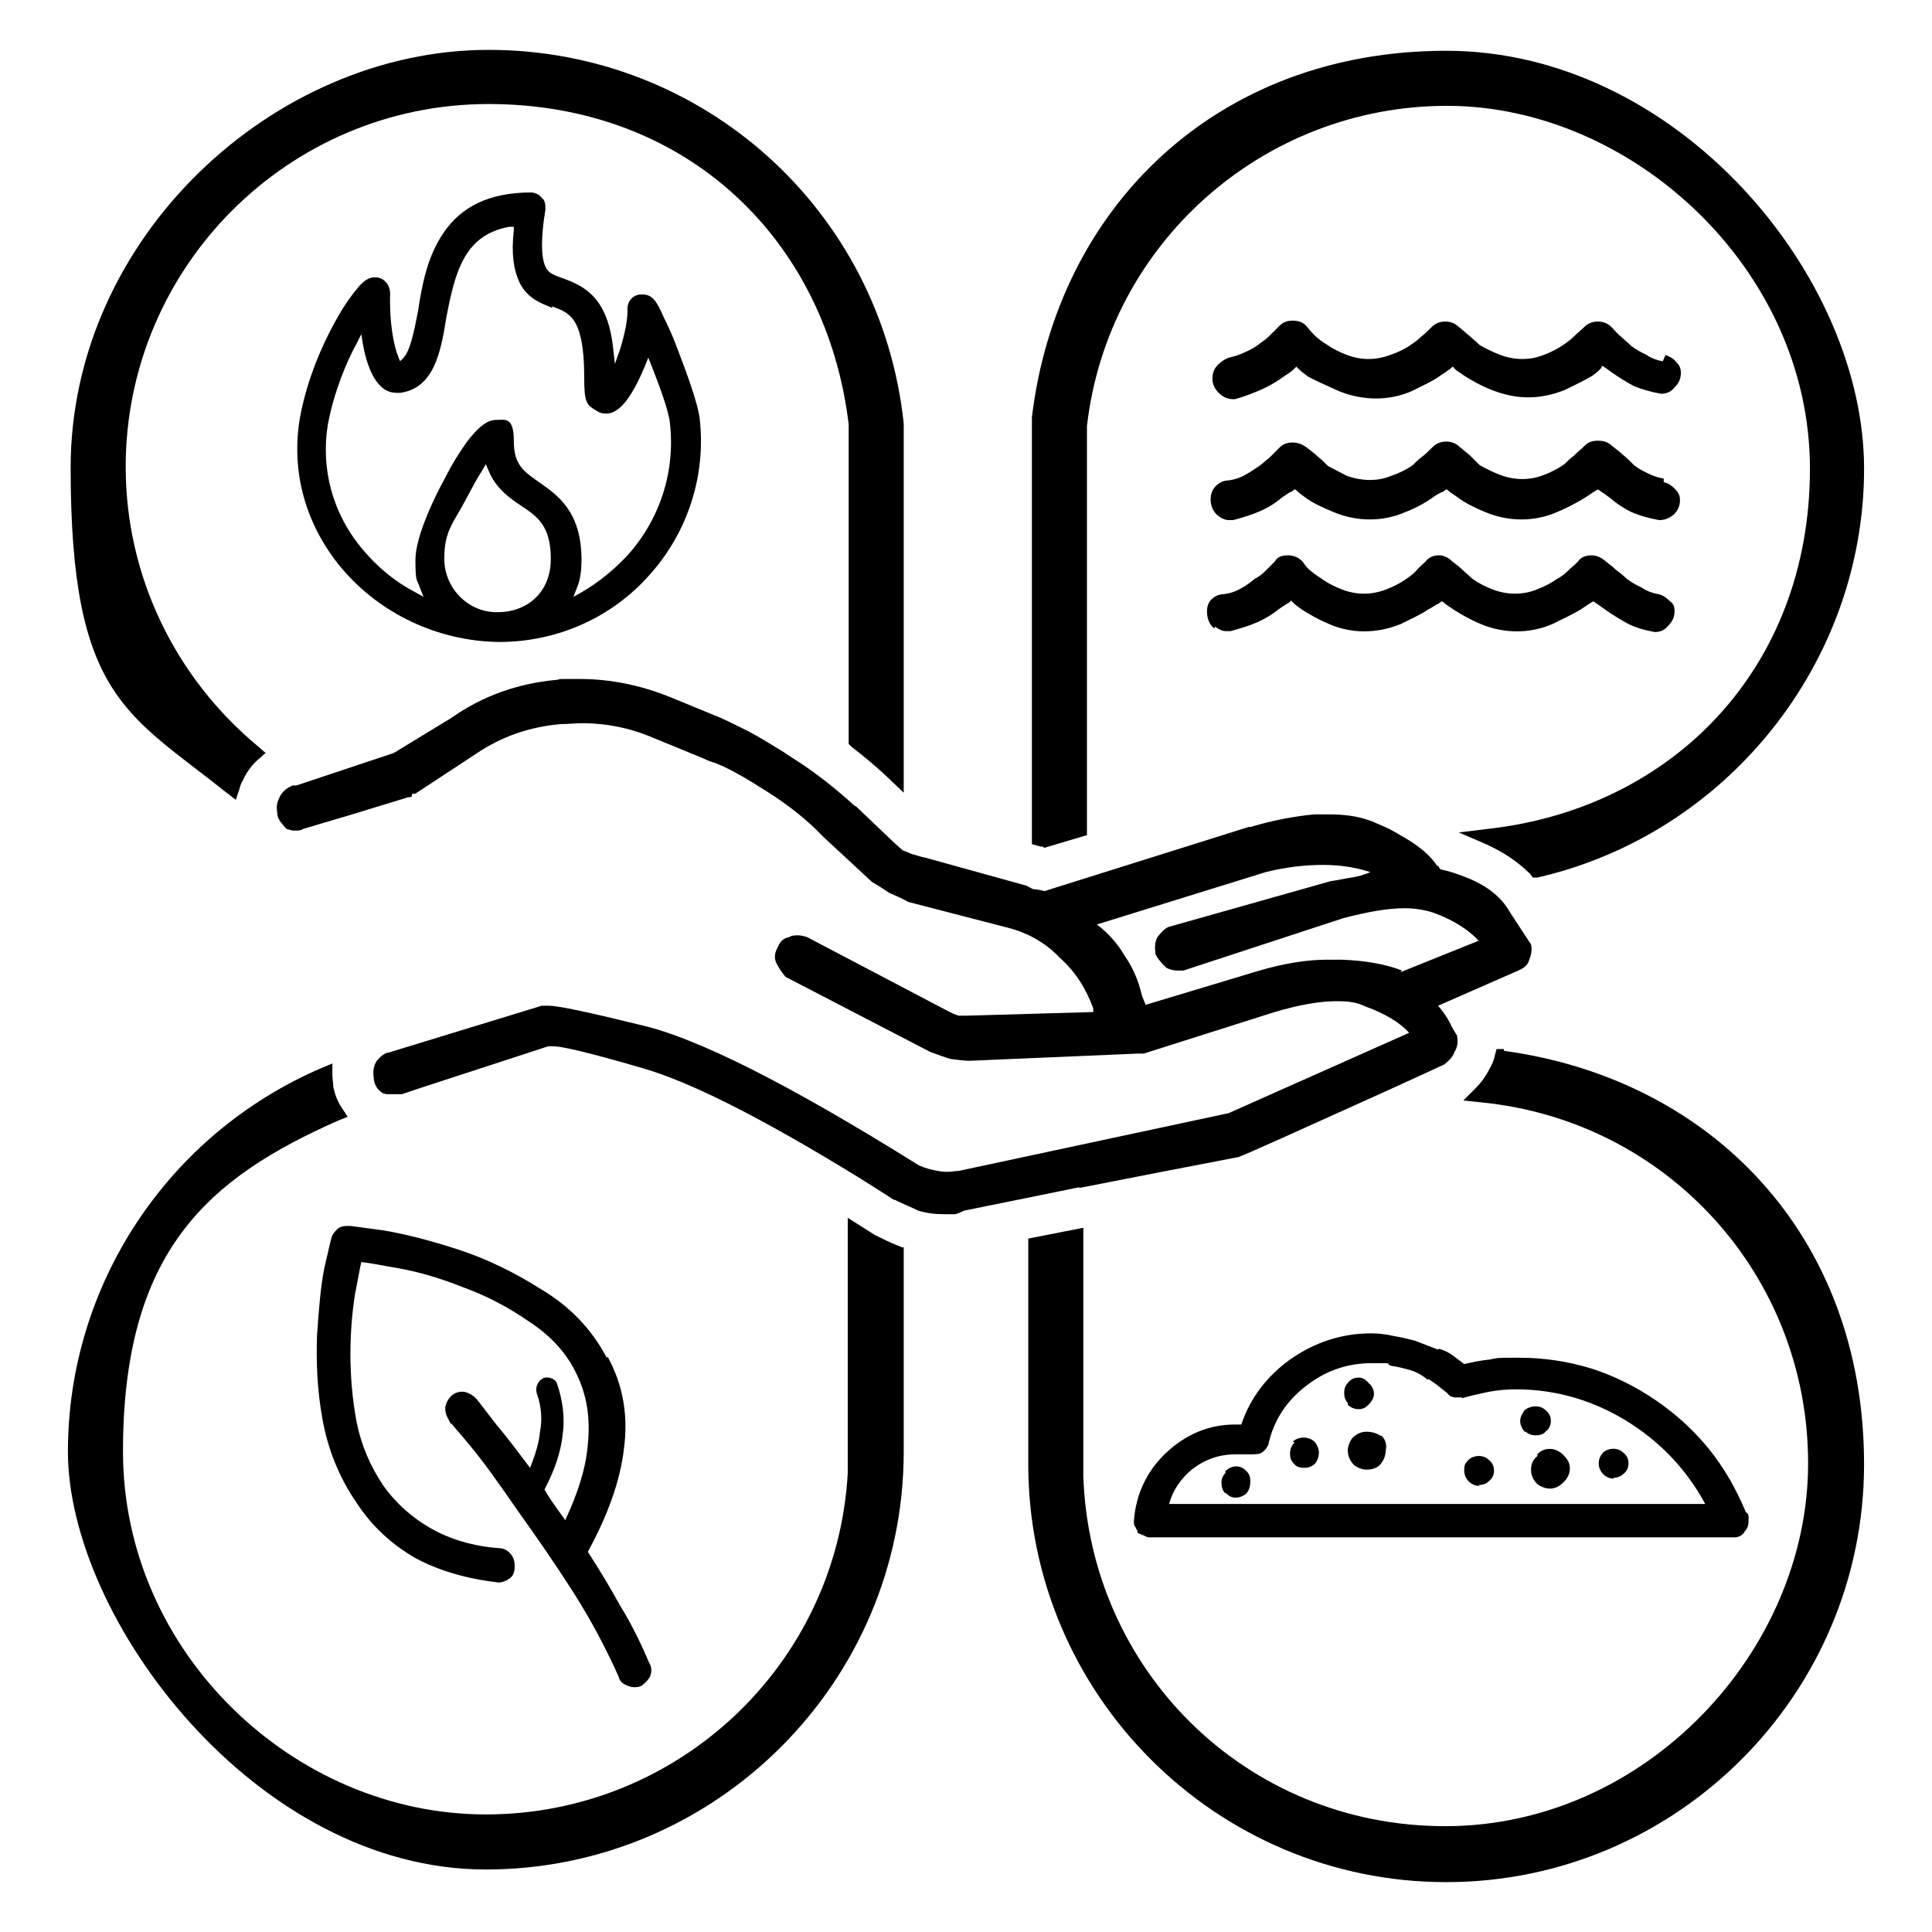
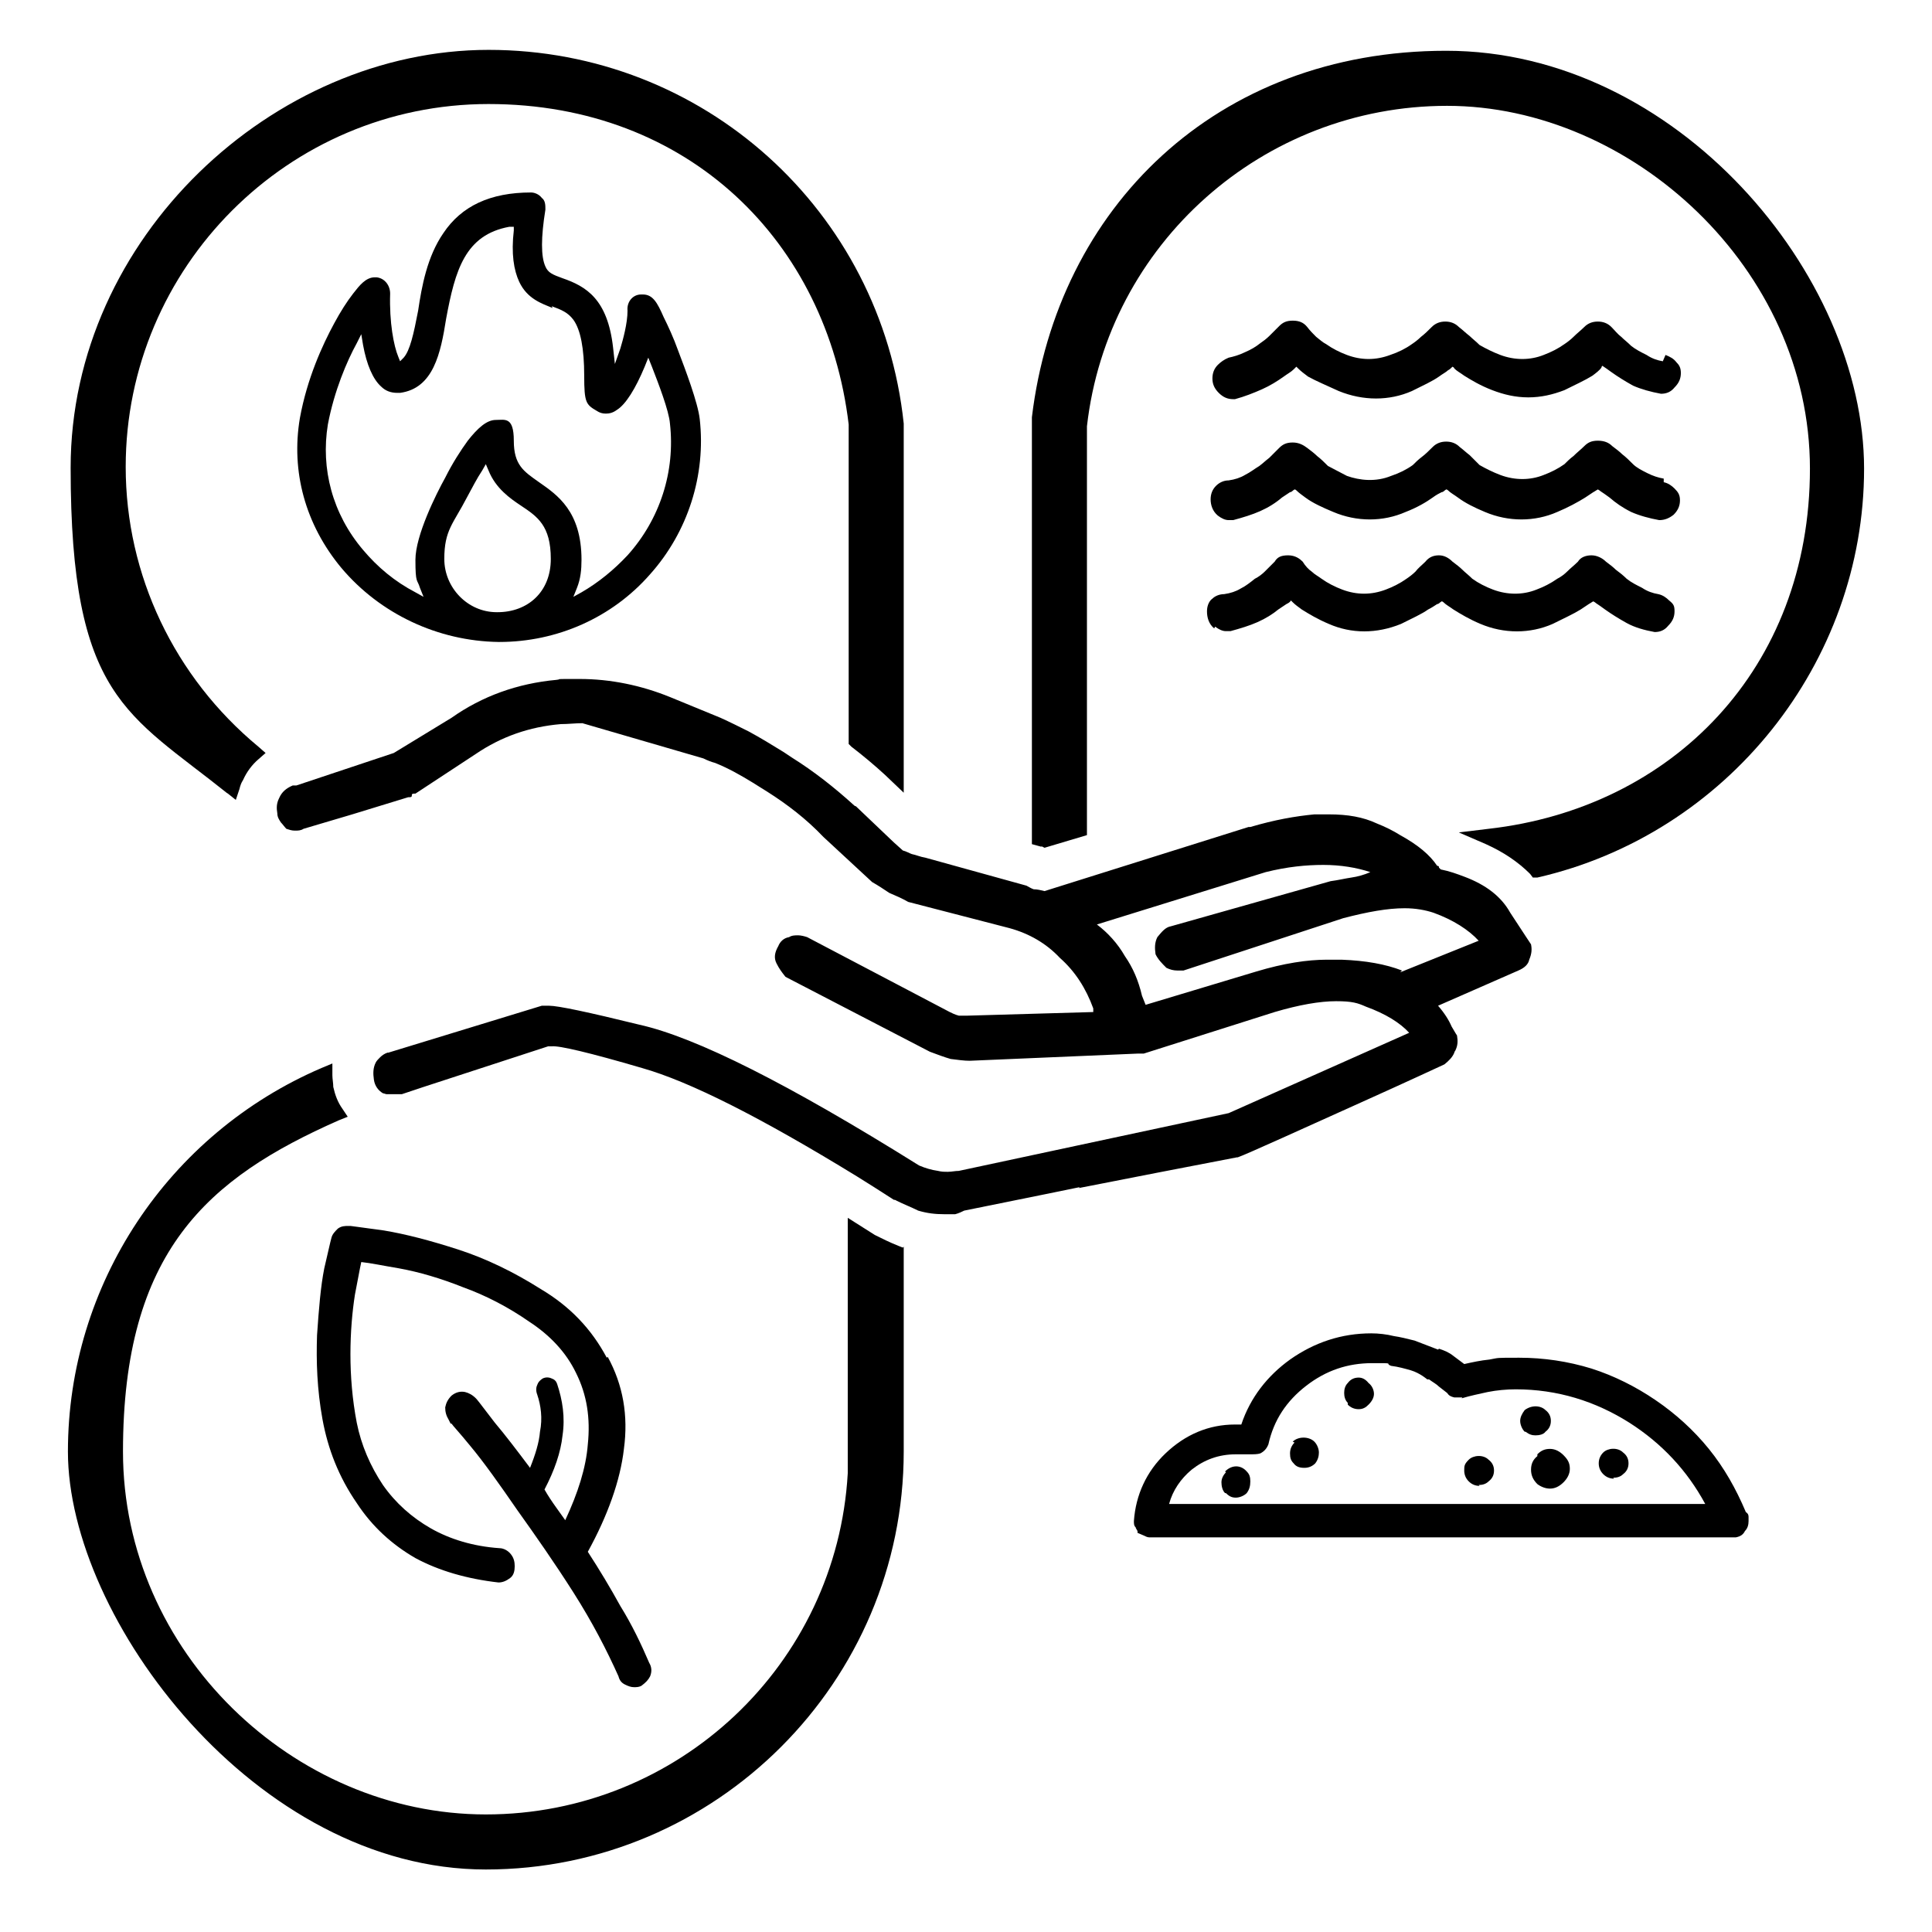
<svg xmlns="http://www.w3.org/2000/svg" width="128" height="128" viewBox="0 0 128 128" fill="none">
  <path d="M15.025 52.519L15.623 52.997L15.862 52.28C15.922 52.04 15.982 51.861 16.102 51.682C16.341 51.143 16.7 50.665 17.118 50.306L17.596 49.888L17.118 49.469C11.557 44.864 8.328 38.107 8.328 30.931C8.328 17.716 19.091 6.892 32.367 6.892C45.642 6.892 54.791 16.041 56.227 28.121V49.29L56.406 49.469C57.183 50.067 57.901 50.665 58.619 51.323L59.874 52.519V28.061C58.379 13.948 46.599 3.304 32.367 3.304C18.135 3.304 4.68 15.742 4.68 30.991C4.68 46.24 8.447 47.257 15.085 52.579L15.025 52.519Z" fill="black" />
  <path d="M68.964 56.047L69.203 56.167L72.013 55.329V34.041C72.013 33.861 72.013 33.802 72.013 33.742V28.24C73.389 16.161 83.674 7.012 95.873 7.012C108.072 7.012 119.913 17.776 119.913 31.051C119.913 44.326 110.763 53.535 98.624 54.911L96.651 55.15L98.445 55.927C99.641 56.466 100.597 57.123 101.375 57.901L101.554 58.14H101.853C114.411 55.27 123.5 43.908 123.5 31.051C123.5 18.194 111.062 3.364 95.814 3.364C80.565 3.364 70.04 13.769 68.366 27.642V55.927L69.024 56.107L68.964 56.047Z" fill="black" />
  <path d="M59.814 82.657L59.515 82.538C58.917 82.299 58.439 82.059 57.96 81.82L56.166 80.684V97.607C55.449 110.284 44.924 120.211 32.187 120.211C19.45 120.211 8.148 109.447 8.148 96.172C8.148 82.897 13.769 78.053 22.44 74.226L23.038 73.987L22.679 73.448C22.38 73.03 22.201 72.551 22.081 72.013C22.081 71.774 22.021 71.475 22.021 71.236V70.458L21.303 70.757C11.138 75.123 4.5 85.109 4.5 96.172C4.5 107.235 16.938 123.859 32.187 123.859C47.436 123.859 59.874 111.421 59.874 96.172C59.874 80.923 59.874 95.335 59.874 94.796V82.597L59.814 82.657Z" fill="black" />
-   <path d="M71.475 78.711L76.678 77.694L81.94 76.678C81.94 76.678 81.94 76.678 82 76.678C82.538 76.498 86.604 74.644 90.192 73.03C93.122 71.714 95.694 70.518 95.694 70.518C95.993 70.279 96.232 70.04 96.352 69.741C96.352 69.741 96.352 69.681 96.411 69.621C96.591 69.263 96.591 68.964 96.531 68.605C96.531 68.605 96.411 68.425 96.172 68.007C95.993 67.588 95.694 67.11 95.275 66.632L100.597 64.299C101.016 64.12 101.255 63.881 101.315 63.582C101.494 63.163 101.494 62.864 101.434 62.565C101.434 62.565 100.956 61.847 100.059 60.472C99.461 59.396 98.445 58.618 97.009 58.08C96.531 57.901 96.052 57.721 95.454 57.602C95.454 57.602 95.454 57.602 95.335 57.482C95.335 57.422 95.335 57.363 95.215 57.363C94.737 56.645 93.96 55.987 92.764 55.329C92.285 55.03 91.807 54.791 91.209 54.552C90.312 54.133 89.295 53.954 88.04 53.954C86.784 53.954 87.442 53.954 87.083 53.954C85.827 54.074 84.451 54.313 82.837 54.791H82.717L69.203 59.037C68.964 58.977 68.724 58.917 68.485 58.917C68.306 58.858 68.126 58.738 68.007 58.678L61.309 56.824C60.95 56.765 60.711 56.645 60.412 56.585C60.233 56.525 60.053 56.406 59.814 56.346L59.216 55.808L56.705 53.416C56.705 53.416 56.645 53.416 56.585 53.356C55.27 52.16 53.894 51.084 52.459 50.187C52.28 50.067 52.1 49.947 51.921 49.828C51.144 49.349 50.366 48.871 49.589 48.453C48.991 48.154 48.393 47.855 47.735 47.556L44.386 46.18C42.473 45.403 40.44 44.984 38.406 44.984C36.373 44.984 37.39 44.984 36.852 45.044C34.28 45.283 31.948 46.12 29.915 47.556L26.088 49.888L19.629 52.041H19.39C18.972 52.22 18.673 52.459 18.493 52.878C18.314 53.236 18.314 53.535 18.374 53.894C18.374 54.133 18.493 54.313 18.613 54.492C18.732 54.612 18.852 54.791 18.972 54.911C19.151 54.971 19.33 55.03 19.51 55.03C19.51 55.03 19.51 55.03 19.57 55.03C19.749 55.03 19.928 55.03 20.108 54.911L23.337 53.954L27.044 52.818C27.224 52.818 27.284 52.818 27.284 52.698C27.284 52.579 27.343 52.579 27.523 52.579L31.529 49.947C33.204 48.811 35.057 48.154 37.151 47.974C37.629 47.974 38.107 47.914 38.586 47.914C40.141 47.914 41.695 48.213 43.25 48.871L46.599 50.246C46.838 50.366 47.137 50.486 47.376 50.545C48.273 50.904 49.11 51.383 49.888 51.861C50.187 52.041 50.545 52.28 50.844 52.459C52.16 53.296 53.416 54.253 54.552 55.449L57.781 58.439C58.2 58.678 58.559 58.917 58.917 59.157C59.336 59.336 59.755 59.515 60.173 59.755L66.871 61.489C68.186 61.847 69.322 62.505 70.219 63.462C71.236 64.359 71.954 65.495 72.432 66.811V67.05L64.12 67.289H63.522C63.283 67.229 63.044 67.11 62.924 67.05L53.476 62.087C53.296 62.027 53.057 61.967 52.878 61.967C52.698 61.967 52.459 61.967 52.28 62.087C51.921 62.147 51.682 62.386 51.562 62.685C51.323 63.103 51.263 63.462 51.443 63.821C51.622 64.18 51.801 64.419 52.041 64.718L61.608 69.681C62.087 69.861 62.565 70.04 62.984 70.16C63.462 70.219 63.881 70.279 64.24 70.279L75.422 69.801H75.781L84.451 67.05C86.066 66.572 87.442 66.332 88.518 66.332C89.594 66.332 89.953 66.452 90.491 66.691C91.807 67.17 92.764 67.768 93.362 68.425L81.402 73.748L63.522 77.575C63.283 77.575 63.044 77.635 62.804 77.635C62.565 77.635 62.386 77.635 62.147 77.575C61.728 77.515 61.309 77.395 60.891 77.216C52.28 71.834 46.12 68.724 42.353 67.887C38.944 67.05 36.971 66.632 36.373 66.632C35.775 66.632 36.254 66.632 36.254 66.632H35.895L25.729 69.741C25.729 69.741 25.729 69.741 25.669 69.741C25.49 69.801 25.31 69.92 25.191 70.04C25.071 70.16 24.951 70.279 24.892 70.399C24.712 70.758 24.712 71.116 24.772 71.535C24.832 71.954 25.071 72.253 25.37 72.432C25.43 72.432 25.549 72.492 25.609 72.492C25.669 72.492 25.789 72.492 25.849 72.492C25.968 72.492 26.088 72.492 26.207 72.492C26.327 72.492 26.506 72.492 26.626 72.492L28.061 72.013L36.313 69.322H36.553C37.031 69.263 39.064 69.741 42.532 70.758C45.702 71.655 50.426 74.046 56.765 77.933C57.542 78.412 58.379 78.95 59.216 79.488C59.216 79.488 59.336 79.488 59.396 79.548C59.874 79.787 60.352 79.967 60.831 80.206C61.429 80.385 61.967 80.445 62.565 80.445H63.283C63.522 80.385 63.761 80.266 63.881 80.206L68.904 79.189L71.535 78.651L71.475 78.711ZM92.883 64.299C91.807 63.881 90.491 63.642 88.877 63.582C88.578 63.582 88.279 63.582 87.92 63.582C86.604 63.582 85.049 63.821 83.255 64.359L75.9 66.572L75.661 65.974C75.422 64.957 75.063 64.12 74.525 63.343C74.046 62.505 73.389 61.788 72.671 61.249L83.853 57.781C85.289 57.422 86.544 57.303 87.681 57.303C88.817 57.303 89.893 57.482 90.79 57.781C90.372 57.961 89.953 58.08 89.534 58.14C89.116 58.2 88.637 58.319 88.159 58.379L77.575 61.369C77.216 61.429 76.977 61.728 76.678 62.087C76.498 62.446 76.498 62.804 76.558 63.223C76.737 63.582 76.977 63.821 77.276 64.12C77.515 64.24 77.754 64.299 77.993 64.299C78.232 64.299 78.232 64.299 78.412 64.299L88.996 60.831C90.611 60.412 91.926 60.173 93.063 60.173C93.78 60.173 94.438 60.293 94.976 60.472C96.292 60.95 97.308 61.608 97.966 62.326L92.764 64.419L92.883 64.299Z" fill="black" />
-   <path d="M99.639 69.502H99.161C99.161 69.442 99.041 69.92 99.041 69.92C98.981 70.219 98.862 70.518 98.683 70.817C98.443 71.296 98.144 71.714 97.726 72.133L96.948 72.91L98.085 73.03C110.463 74.226 119.792 84.511 119.792 96.95C119.792 109.388 109.028 120.989 95.752 120.989C82.477 120.989 72.192 110.584 71.773 97.787V81.342L68.125 82.059V96.531C68.125 96.71 68.125 96.83 68.125 97.009C68.125 112.258 80.563 124.696 95.812 124.696C111.061 124.696 123.499 112.258 123.499 97.009C123.499 81.76 113.273 71.475 99.639 69.621V69.502Z" fill="black" />
+   <path d="M71.475 78.711L76.678 77.694L81.94 76.678C81.94 76.678 81.94 76.678 82 76.678C82.538 76.498 86.604 74.644 90.192 73.03C93.122 71.714 95.694 70.518 95.694 70.518C95.993 70.279 96.232 70.04 96.352 69.741C96.352 69.741 96.352 69.681 96.411 69.621C96.591 69.263 96.591 68.964 96.531 68.605C96.531 68.605 96.411 68.425 96.172 68.007C95.993 67.588 95.694 67.11 95.275 66.632L100.597 64.299C101.016 64.12 101.255 63.881 101.315 63.582C101.494 63.163 101.494 62.864 101.434 62.565C101.434 62.565 100.956 61.847 100.059 60.472C99.461 59.396 98.445 58.618 97.009 58.08C96.531 57.901 96.052 57.721 95.454 57.602C95.454 57.602 95.454 57.602 95.335 57.482C95.335 57.422 95.335 57.363 95.215 57.363C94.737 56.645 93.96 55.987 92.764 55.329C92.285 55.03 91.807 54.791 91.209 54.552C90.312 54.133 89.295 53.954 88.04 53.954C86.784 53.954 87.442 53.954 87.083 53.954C85.827 54.074 84.451 54.313 82.837 54.791H82.717L69.203 59.037C68.964 58.977 68.724 58.917 68.485 58.917C68.306 58.858 68.126 58.738 68.007 58.678L61.309 56.824C60.95 56.765 60.711 56.645 60.412 56.585C60.233 56.525 60.053 56.406 59.814 56.346L59.216 55.808L56.705 53.416C56.705 53.416 56.645 53.416 56.585 53.356C55.27 52.16 53.894 51.084 52.459 50.187C52.28 50.067 52.1 49.947 51.921 49.828C51.144 49.349 50.366 48.871 49.589 48.453C48.991 48.154 48.393 47.855 47.735 47.556L44.386 46.18C42.473 45.403 40.44 44.984 38.406 44.984C36.373 44.984 37.39 44.984 36.852 45.044C34.28 45.283 31.948 46.12 29.915 47.556L26.088 49.888L19.629 52.041H19.39C18.972 52.22 18.673 52.459 18.493 52.878C18.314 53.236 18.314 53.535 18.374 53.894C18.374 54.133 18.493 54.313 18.613 54.492C18.732 54.612 18.852 54.791 18.972 54.911C19.151 54.971 19.33 55.03 19.51 55.03C19.51 55.03 19.51 55.03 19.57 55.03C19.749 55.03 19.928 55.03 20.108 54.911L23.337 53.954L27.044 52.818C27.224 52.818 27.284 52.818 27.284 52.698C27.284 52.579 27.343 52.579 27.523 52.579L31.529 49.947C33.204 48.811 35.057 48.154 37.151 47.974C37.629 47.974 38.107 47.914 38.586 47.914L46.599 50.246C46.838 50.366 47.137 50.486 47.376 50.545C48.273 50.904 49.11 51.383 49.888 51.861C50.187 52.041 50.545 52.28 50.844 52.459C52.16 53.296 53.416 54.253 54.552 55.449L57.781 58.439C58.2 58.678 58.559 58.917 58.917 59.157C59.336 59.336 59.755 59.515 60.173 59.755L66.871 61.489C68.186 61.847 69.322 62.505 70.219 63.462C71.236 64.359 71.954 65.495 72.432 66.811V67.05L64.12 67.289H63.522C63.283 67.229 63.044 67.11 62.924 67.05L53.476 62.087C53.296 62.027 53.057 61.967 52.878 61.967C52.698 61.967 52.459 61.967 52.28 62.087C51.921 62.147 51.682 62.386 51.562 62.685C51.323 63.103 51.263 63.462 51.443 63.821C51.622 64.18 51.801 64.419 52.041 64.718L61.608 69.681C62.087 69.861 62.565 70.04 62.984 70.16C63.462 70.219 63.881 70.279 64.24 70.279L75.422 69.801H75.781L84.451 67.05C86.066 66.572 87.442 66.332 88.518 66.332C89.594 66.332 89.953 66.452 90.491 66.691C91.807 67.17 92.764 67.768 93.362 68.425L81.402 73.748L63.522 77.575C63.283 77.575 63.044 77.635 62.804 77.635C62.565 77.635 62.386 77.635 62.147 77.575C61.728 77.515 61.309 77.395 60.891 77.216C52.28 71.834 46.12 68.724 42.353 67.887C38.944 67.05 36.971 66.632 36.373 66.632C35.775 66.632 36.254 66.632 36.254 66.632H35.895L25.729 69.741C25.729 69.741 25.729 69.741 25.669 69.741C25.49 69.801 25.31 69.92 25.191 70.04C25.071 70.16 24.951 70.279 24.892 70.399C24.712 70.758 24.712 71.116 24.772 71.535C24.832 71.954 25.071 72.253 25.37 72.432C25.43 72.432 25.549 72.492 25.609 72.492C25.669 72.492 25.789 72.492 25.849 72.492C25.968 72.492 26.088 72.492 26.207 72.492C26.327 72.492 26.506 72.492 26.626 72.492L28.061 72.013L36.313 69.322H36.553C37.031 69.263 39.064 69.741 42.532 70.758C45.702 71.655 50.426 74.046 56.765 77.933C57.542 78.412 58.379 78.95 59.216 79.488C59.216 79.488 59.336 79.488 59.396 79.548C59.874 79.787 60.352 79.967 60.831 80.206C61.429 80.385 61.967 80.445 62.565 80.445H63.283C63.522 80.385 63.761 80.266 63.881 80.206L68.904 79.189L71.535 78.651L71.475 78.711ZM92.883 64.299C91.807 63.881 90.491 63.642 88.877 63.582C88.578 63.582 88.279 63.582 87.92 63.582C86.604 63.582 85.049 63.821 83.255 64.359L75.9 66.572L75.661 65.974C75.422 64.957 75.063 64.12 74.525 63.343C74.046 62.505 73.389 61.788 72.671 61.249L83.853 57.781C85.289 57.422 86.544 57.303 87.681 57.303C88.817 57.303 89.893 57.482 90.79 57.781C90.372 57.961 89.953 58.08 89.534 58.14C89.116 58.2 88.637 58.319 88.159 58.379L77.575 61.369C77.216 61.429 76.977 61.728 76.678 62.087C76.498 62.446 76.498 62.804 76.558 63.223C76.737 63.582 76.977 63.821 77.276 64.12C77.515 64.24 77.754 64.299 77.993 64.299C78.232 64.299 78.232 64.299 78.412 64.299L88.996 60.831C90.611 60.412 91.926 60.173 93.063 60.173C93.78 60.173 94.438 60.293 94.976 60.472C96.292 60.95 97.308 61.608 97.966 62.326L92.764 64.419L92.883 64.299Z" fill="black" />
  <path d="M40.2 89.953C39.184 88.039 37.748 86.544 35.835 85.408C34.041 84.272 32.187 83.375 30.333 82.777C28.48 82.179 26.865 81.76 25.43 81.521C23.636 81.282 23.277 81.222 23.217 81.222H23.098C22.858 81.222 22.619 81.222 22.38 81.402C22.201 81.581 22.021 81.76 21.961 82C21.961 82 21.902 82.179 21.483 84.033C21.244 85.229 21.124 86.724 21.005 88.458C20.945 90.192 21.005 92.046 21.363 94.019C21.722 95.993 22.44 97.846 23.636 99.581C24.652 101.135 25.968 102.331 27.523 103.228C29.078 104.065 30.931 104.604 33.024 104.843C33.323 104.843 33.562 104.723 33.802 104.544C34.041 104.364 34.101 104.065 34.101 103.766C34.101 103.467 34.041 103.228 33.861 102.989C33.682 102.75 33.383 102.57 33.084 102.57C31.35 102.451 29.795 101.972 28.539 101.255C27.284 100.537 26.207 99.581 25.37 98.385C24.533 97.129 23.935 95.753 23.636 94.258C23.337 92.704 23.217 91.149 23.217 89.714C23.217 88.278 23.337 86.903 23.516 85.767C23.696 84.87 23.815 84.152 23.935 83.614C24.533 83.674 25.37 83.853 26.446 84.033C27.762 84.272 29.197 84.691 30.692 85.288C32.187 85.827 33.682 86.604 35.057 87.561C36.433 88.458 37.509 89.594 38.167 90.969C38.885 92.405 39.124 93.959 38.944 95.694C38.825 97.248 38.286 98.923 37.449 100.717L36.851 99.879C36.552 99.461 36.313 99.102 36.074 98.683C36.732 97.428 37.15 96.232 37.27 95.096C37.449 93.9 37.27 92.763 36.911 91.687C36.851 91.508 36.732 91.388 36.552 91.328C36.433 91.268 36.194 91.209 35.954 91.328C35.775 91.448 35.655 91.567 35.596 91.747C35.536 91.866 35.476 92.106 35.596 92.405C35.835 93.122 35.954 93.959 35.775 94.856C35.715 95.574 35.476 96.351 35.117 97.248C34.22 96.052 33.443 95.036 32.785 94.258C31.649 92.763 31.589 92.704 31.529 92.644C31.29 92.405 31.051 92.285 30.812 92.225C30.513 92.165 30.214 92.225 29.915 92.464C29.675 92.704 29.556 92.943 29.496 93.242C29.496 93.541 29.556 93.78 29.735 94.079L29.855 94.318H29.915C30.034 94.498 30.393 94.856 31.171 95.813C32.068 96.889 33.084 98.325 34.28 100.059C35.476 101.733 36.732 103.527 37.988 105.501C39.243 107.474 40.2 109.328 40.977 111.062C41.037 111.301 41.157 111.48 41.396 111.6C41.635 111.72 41.815 111.779 41.994 111.779H42.114C42.293 111.779 42.472 111.72 42.532 111.66C42.772 111.48 42.951 111.301 43.071 111.062C43.19 110.763 43.19 110.464 43.011 110.165C42.472 108.909 41.874 107.653 41.097 106.398C40.439 105.202 39.722 104.006 38.944 102.81C40.26 100.418 41.097 98.085 41.336 95.993C41.635 93.78 41.276 91.747 40.26 89.893L40.2 89.953Z" fill="black" />
  <path d="M85.766 95.574C85.587 95.753 85.467 95.993 85.467 96.292C85.467 96.591 85.527 96.77 85.706 96.949C85.885 97.189 86.125 97.248 86.424 97.248C86.723 97.248 86.962 97.129 87.141 96.949C87.321 96.71 87.38 96.471 87.38 96.232C87.38 95.993 87.261 95.694 87.082 95.514C86.723 95.156 86.005 95.156 85.646 95.514L85.766 95.574Z" fill="black" />
  <path d="M97.965 98.385C98.205 98.385 98.444 98.325 98.623 98.145C98.862 97.966 98.982 97.727 98.982 97.428C98.982 97.129 98.862 96.89 98.623 96.71C98.264 96.351 97.607 96.411 97.308 96.71C97.009 97.009 97.009 97.129 97.009 97.428C97.009 97.727 97.128 97.966 97.308 98.145C97.487 98.325 97.726 98.444 98.025 98.444L97.965 98.385Z" fill="black" />
  <path d="M101.854 96.471C101.555 96.71 101.435 97.009 101.435 97.368C101.435 97.727 101.555 98.026 101.854 98.325C102.093 98.504 102.392 98.624 102.691 98.624C102.99 98.624 103.289 98.504 103.588 98.205C103.827 97.966 104.006 97.667 104.006 97.308C104.006 96.949 103.887 96.71 103.588 96.411C103.349 96.172 103.05 95.993 102.691 95.993C102.332 95.993 102.093 96.112 101.854 96.351V96.471Z" fill="black" />
  <path d="M101.074 94.856C101.314 95.036 101.493 95.096 101.732 95.096C101.971 95.096 102.27 95.036 102.39 94.856C102.629 94.677 102.749 94.438 102.749 94.139C102.749 93.84 102.629 93.601 102.39 93.421C102.091 93.122 101.493 93.062 101.015 93.421C100.835 93.66 100.716 93.9 100.716 94.139C100.716 94.378 100.835 94.677 101.015 94.856H101.074Z" fill="black" />
  <path d="M95.276 89.415C95.276 89.415 94.797 89.236 93.721 88.817C93.243 88.697 92.764 88.578 92.346 88.518C91.867 88.398 91.329 88.338 90.851 88.338C88.877 88.338 87.083 88.936 85.469 90.073C83.974 91.149 82.838 92.584 82.24 94.378H81.821C80.087 94.378 78.532 95.036 77.216 96.292C75.961 97.488 75.243 99.043 75.124 100.777C75.124 100.956 75.124 101.076 75.243 101.195C75.243 101.255 75.303 101.315 75.363 101.434V101.554L75.781 101.733C75.901 101.793 76.02 101.853 76.14 101.853H115.009C115.308 101.793 115.488 101.674 115.607 101.434C115.787 101.255 115.847 101.016 115.847 100.777V100.537C115.847 100.418 115.847 100.298 115.667 100.179C115.009 98.624 114.232 97.249 113.216 95.993C112.199 94.737 111.003 93.661 109.687 92.764C108.372 91.867 106.937 91.149 105.442 90.671C103.887 90.192 102.272 89.953 100.658 89.953C99.043 89.953 99.342 89.953 98.684 90.073C98.086 90.132 97.548 90.252 97.01 90.372C96.771 90.192 96.532 90.013 96.292 89.834C95.993 89.594 95.694 89.475 95.336 89.355L95.276 89.415ZM96.831 92.644C97.429 92.465 98.027 92.345 98.565 92.225C99.163 92.106 99.82 92.046 100.419 92.046C103.169 92.046 105.681 92.823 107.953 94.259C110.106 95.634 111.78 97.428 112.976 99.641H77.456C77.695 98.743 78.233 97.966 78.951 97.368C79.788 96.71 80.745 96.352 81.881 96.352H82.419C82.539 96.352 82.658 96.352 82.778 96.352C83.077 96.352 83.316 96.352 83.495 96.292C83.735 96.172 83.914 95.993 84.034 95.694C84.392 94.079 85.23 92.823 86.545 91.807C87.861 90.79 89.296 90.312 90.91 90.312C92.525 90.312 91.688 90.312 92.166 90.491C92.645 90.551 93.063 90.671 93.482 90.79C94.08 90.97 94.558 91.388 94.558 91.388H94.678C94.917 91.568 95.156 91.687 95.336 91.867L95.874 92.285C95.993 92.465 96.113 92.524 96.352 92.584C96.591 92.584 96.771 92.584 96.89 92.584L96.831 92.644Z" fill="black" />
  <path d="M89.294 93.062C89.473 93.242 89.713 93.362 90.012 93.362C90.311 93.362 90.49 93.242 90.669 93.062C90.909 92.823 91.028 92.584 91.028 92.345C91.028 92.106 90.909 91.807 90.669 91.627C90.43 91.328 90.191 91.269 90.012 91.269C89.713 91.269 89.473 91.388 89.294 91.627C89.115 91.807 89.055 92.046 89.055 92.285C89.055 92.524 89.115 92.764 89.294 92.943V93.062Z" fill="black" />
  <path d="M81.223 97.547C81.043 97.727 80.924 97.966 80.924 98.205C80.924 98.445 80.983 98.743 81.163 98.923H81.223C81.462 99.162 81.641 99.222 81.88 99.222C82.12 99.222 82.419 99.102 82.598 98.923C82.777 98.684 82.837 98.445 82.837 98.145C82.837 97.847 82.777 97.667 82.598 97.488C82.239 97.069 81.641 97.009 81.163 97.488L81.223 97.547Z" fill="black" />
-   <path d="M91.508 95.156C91.269 94.976 90.91 94.856 90.551 94.856C90.192 94.856 89.893 94.976 89.594 95.275C89.415 95.514 89.295 95.813 89.295 96.112C89.295 96.411 89.415 96.77 89.714 97.069C89.953 97.249 90.252 97.368 90.551 97.368C91.089 97.368 91.388 97.129 91.508 96.95C91.687 96.71 91.807 96.411 91.807 96.112C91.927 95.574 91.687 95.275 91.508 95.096V95.156Z" fill="black" />
  <path d="M106.877 97.906C107.116 97.906 107.355 97.847 107.535 97.667C107.774 97.488 107.893 97.249 107.893 96.95C107.893 96.65 107.774 96.411 107.535 96.232C107.176 95.873 106.518 95.933 106.219 96.232C106.04 96.411 105.92 96.65 105.92 96.95C105.92 97.249 106.04 97.488 106.219 97.667C106.398 97.847 106.638 97.966 106.937 97.966L106.877 97.906Z" fill="black" />
  <path d="M110.165 23.935C109.806 23.875 109.448 23.756 109.089 23.516C108.73 23.337 108.371 23.157 108.072 22.918C107.833 22.679 107.594 22.5 107.415 22.32C107.175 22.141 106.996 21.902 106.757 21.663C106.518 21.423 106.219 21.304 105.86 21.304C105.501 21.304 105.202 21.423 104.963 21.663C104.724 21.902 104.484 22.081 104.245 22.32C104.066 22.5 103.827 22.679 103.647 22.799C103.229 23.098 102.75 23.337 102.272 23.516C101.375 23.875 100.358 23.875 99.401 23.516C98.923 23.337 98.445 23.098 98.026 22.858C97.787 22.619 97.548 22.44 97.368 22.261C97.129 22.081 96.89 21.842 96.651 21.663C96.412 21.423 96.112 21.304 95.754 21.304C95.395 21.304 95.096 21.423 94.857 21.663C94.618 21.902 94.378 22.141 94.139 22.32C93.96 22.5 93.721 22.679 93.541 22.799C93.123 23.098 92.644 23.337 92.106 23.516C91.149 23.875 90.192 23.875 89.236 23.516C88.757 23.337 88.279 23.098 87.86 22.799C87.621 22.679 87.442 22.5 87.203 22.32C87.023 22.141 86.784 21.902 86.605 21.663C86.365 21.363 86.066 21.244 85.648 21.244C85.229 21.244 84.99 21.363 84.751 21.603L84.093 22.261C83.913 22.44 83.674 22.619 83.495 22.739C83.196 22.978 82.897 23.157 82.478 23.337C82.12 23.516 81.701 23.636 81.402 23.696C81.103 23.815 80.864 23.995 80.684 24.174C80.445 24.413 80.326 24.712 80.326 25.071C80.326 25.43 80.445 25.729 80.744 26.028C81.043 26.327 81.342 26.446 81.701 26.446H81.821C82.478 26.267 83.076 26.028 83.615 25.789C84.153 25.549 84.631 25.25 85.05 24.951C85.289 24.772 85.528 24.652 85.707 24.473C85.707 24.473 85.827 24.353 85.887 24.294C85.887 24.294 85.947 24.353 86.007 24.413C86.186 24.593 86.425 24.772 86.664 24.951C87.203 25.25 87.92 25.549 88.697 25.908C90.312 26.566 92.046 26.566 93.541 25.908C94.259 25.549 94.916 25.25 95.335 24.951C95.574 24.772 95.814 24.652 95.933 24.533C96.053 24.473 96.112 24.413 96.232 24.294C96.232 24.294 96.352 24.353 96.352 24.413C96.531 24.593 96.77 24.712 97.01 24.892C97.488 25.191 98.086 25.549 98.863 25.848C99.641 26.147 100.418 26.327 101.255 26.327C102.092 26.327 102.87 26.147 103.647 25.848C104.365 25.49 105.023 25.191 105.501 24.892C105.74 24.712 105.979 24.533 106.099 24.353C106.099 24.353 106.099 24.294 106.159 24.234C106.338 24.353 106.518 24.473 106.757 24.652C107.175 24.951 107.654 25.25 108.192 25.549C108.73 25.789 109.388 25.968 110.046 26.088C110.404 26.088 110.703 25.968 110.943 25.669C111.242 25.37 111.361 25.071 111.361 24.712C111.361 24.353 111.242 24.174 111.062 23.995C110.883 23.756 110.644 23.636 110.345 23.516L110.165 23.935Z" fill="black" />
  <path d="M110.226 31.709C109.867 31.649 109.508 31.529 109.149 31.35C108.79 31.17 108.432 30.991 108.192 30.752C107.953 30.513 107.714 30.273 107.475 30.094C107.295 29.915 107.056 29.735 106.817 29.556C106.578 29.317 106.279 29.197 105.86 29.197C105.442 29.197 105.202 29.317 104.963 29.556C104.724 29.795 104.485 29.974 104.246 30.214C104.006 30.393 103.827 30.572 103.648 30.752C103.229 31.051 102.751 31.29 102.272 31.469C101.375 31.828 100.359 31.828 99.402 31.469C98.924 31.29 98.445 31.051 98.027 30.812C97.787 30.572 97.548 30.333 97.369 30.154C97.13 29.974 96.95 29.795 96.711 29.616C96.472 29.376 96.173 29.257 95.814 29.257C95.455 29.257 95.156 29.376 94.917 29.616C94.678 29.855 94.439 30.094 94.199 30.273C93.96 30.453 93.781 30.632 93.601 30.812C93.183 31.111 92.704 31.35 92.166 31.529C91.15 31.948 90.073 31.828 89.236 31.529C88.758 31.29 88.339 31.051 87.98 30.871C87.741 30.632 87.502 30.393 87.263 30.214C87.083 30.034 86.844 29.855 86.605 29.675C86.366 29.496 86.067 29.317 85.648 29.317C85.23 29.317 84.99 29.436 84.751 29.675L84.093 30.333C83.854 30.513 83.675 30.692 83.436 30.871C83.137 31.051 82.838 31.29 82.479 31.469C82.18 31.649 81.821 31.768 81.402 31.828C81.103 31.828 80.804 31.948 80.565 32.187C80.326 32.426 80.207 32.725 80.207 33.084C80.207 33.443 80.326 33.861 80.685 34.16C80.924 34.34 81.163 34.459 81.402 34.459C81.642 34.459 81.582 34.459 81.701 34.459C82.359 34.28 82.957 34.101 83.495 33.861C84.034 33.622 84.512 33.323 84.931 32.964C85.11 32.845 85.289 32.725 85.469 32.606C85.588 32.606 85.648 32.486 85.768 32.426C85.768 32.426 85.828 32.426 85.887 32.486C86.067 32.665 86.246 32.785 86.485 32.964C86.964 33.323 87.621 33.622 88.339 33.921C89.894 34.579 91.628 34.579 93.123 33.921C93.9 33.622 94.498 33.263 94.917 32.964C95.156 32.785 95.395 32.665 95.515 32.606C95.635 32.606 95.694 32.486 95.814 32.426C95.814 32.426 95.874 32.426 95.934 32.486C96.113 32.665 96.352 32.785 96.591 32.964C97.07 33.323 97.668 33.622 98.385 33.921C99.94 34.579 101.674 34.579 103.169 33.921C103.887 33.622 104.545 33.263 105.023 32.964L105.561 32.606C105.681 32.546 105.741 32.486 105.86 32.426C105.86 32.426 105.98 32.486 106.04 32.546C106.219 32.665 106.398 32.785 106.638 32.964C107.056 33.323 107.475 33.622 108.073 33.921C108.611 34.16 109.269 34.34 109.927 34.459C110.285 34.459 110.584 34.34 110.883 34.101C111.182 33.802 111.302 33.503 111.302 33.144C111.302 32.785 111.182 32.606 110.943 32.366C110.764 32.187 110.525 32.008 110.226 31.948V31.709Z" fill="black" />
  <path d="M80.504 41.516C80.743 41.695 80.983 41.815 81.222 41.815C81.461 41.815 81.401 41.815 81.521 41.815C82.178 41.635 82.776 41.456 83.315 41.217C83.853 40.978 84.331 40.679 84.69 40.38L85.228 40.021C85.348 39.961 85.467 39.901 85.527 39.782C85.527 39.782 85.587 39.841 85.647 39.901C85.826 40.081 86.006 40.2 86.245 40.38C86.723 40.679 87.321 41.037 88.039 41.336C89.534 41.994 91.208 41.994 92.823 41.336C93.54 40.978 94.198 40.679 94.617 40.38C94.856 40.26 95.035 40.14 95.215 40.021C95.334 40.021 95.394 39.901 95.514 39.841C95.514 39.841 95.573 39.841 95.633 39.901C95.813 40.081 96.052 40.2 96.291 40.38C96.769 40.679 97.367 41.037 98.085 41.336C99.64 41.994 101.374 41.994 102.869 41.336C103.586 40.978 104.244 40.679 104.723 40.38L105.261 40.021C105.38 39.961 105.44 39.901 105.56 39.841C105.56 39.841 105.679 39.901 105.739 39.961C105.919 40.081 106.098 40.2 106.337 40.38C106.756 40.679 107.234 40.978 107.772 41.277C108.311 41.576 108.968 41.755 109.626 41.874C109.985 41.874 110.284 41.755 110.523 41.456C110.822 41.157 110.942 40.858 110.942 40.499C110.942 40.14 110.882 40.021 110.583 39.782C110.404 39.602 110.164 39.423 109.865 39.363C109.507 39.303 109.148 39.184 108.789 38.944C108.43 38.765 108.071 38.586 107.772 38.346C107.533 38.107 107.294 37.928 107.055 37.748C106.875 37.569 106.636 37.39 106.397 37.21C106.158 36.971 105.799 36.792 105.44 36.792C105.081 36.792 104.723 36.911 104.543 37.21C104.304 37.449 104.065 37.629 103.826 37.868C103.646 38.047 103.407 38.227 103.168 38.346C102.749 38.645 102.271 38.885 101.793 39.064C100.896 39.423 99.879 39.423 98.922 39.064C98.444 38.885 97.965 38.645 97.547 38.346C97.308 38.107 97.068 37.928 96.889 37.748C96.71 37.569 96.47 37.39 96.231 37.21C95.992 36.971 95.693 36.792 95.334 36.792C94.975 36.792 94.676 36.911 94.437 37.21C94.198 37.449 93.959 37.629 93.779 37.868C93.6 38.047 93.361 38.227 93.181 38.346C92.763 38.645 92.284 38.885 91.806 39.064C90.849 39.423 89.892 39.423 88.936 39.064C88.457 38.885 87.979 38.645 87.56 38.346C87.321 38.167 87.082 38.047 86.903 37.868C86.723 37.748 86.484 37.509 86.305 37.21C86.125 37.031 85.826 36.792 85.348 36.792C84.869 36.792 84.63 36.911 84.451 37.21L83.793 37.868C83.614 38.047 83.374 38.227 83.135 38.346C82.836 38.586 82.537 38.825 82.178 39.004C81.879 39.184 81.521 39.303 81.102 39.363C80.803 39.363 80.504 39.483 80.325 39.662C80.145 39.782 79.966 40.081 79.966 40.499C79.966 40.918 80.085 41.336 80.444 41.635L80.504 41.516Z" fill="black" />
  <path d="M35.895 13.111C35.715 12.872 35.416 12.752 35.177 12.752C32.486 12.752 30.572 13.649 29.376 15.443C28.3 16.998 27.941 18.971 27.702 20.586C27.403 22.141 27.164 23.217 26.745 23.695L26.506 23.935L26.387 23.636C26.087 22.918 25.788 21.363 25.848 19.45C25.848 18.912 25.489 18.433 24.951 18.373C24.951 18.373 24.892 18.373 24.832 18.373C24.234 18.373 23.815 18.912 23.396 19.45C22.978 19.988 22.559 20.646 22.141 21.423C21.363 22.858 20.347 25.071 19.868 27.702C19.27 31.23 20.227 34.758 22.619 37.629C25.191 40.678 29.018 42.472 33.024 42.532C33.024 42.532 33.024 42.532 33.084 42.532C36.911 42.532 40.559 40.918 43.07 38.047C45.582 35.237 46.778 31.469 46.359 27.762C46.24 26.686 45.403 24.473 44.924 23.217C44.625 22.38 44.266 21.603 43.967 21.005C43.549 20.048 43.25 19.51 42.592 19.51C41.934 19.51 42.532 19.51 42.472 19.51C41.934 19.51 41.516 19.988 41.575 20.586C41.575 21.423 41.276 22.5 41.097 23.098L40.738 24.114L40.619 23.038C40.26 19.809 38.825 18.971 37.27 18.433C36.612 18.194 36.313 18.074 36.134 17.656C35.835 16.998 35.835 15.742 36.134 13.889C36.134 13.589 36.134 13.29 35.895 13.111ZM32.964 40.559C32.964 40.559 32.964 40.559 32.905 40.559C30.991 40.559 29.436 38.944 29.436 37.031C29.436 35.117 30.034 34.699 30.931 32.964C31.29 32.307 31.589 31.709 31.948 31.17L32.187 30.752L32.366 31.17C32.845 32.366 33.801 33.024 34.519 33.503C35.596 34.22 36.492 34.818 36.492 37.031C36.492 39.243 34.938 40.559 32.964 40.559ZM36.552 20.287C37.21 20.526 37.629 20.706 37.987 21.184C38.466 21.842 38.705 23.098 38.705 24.892C38.705 26.686 38.825 26.805 39.542 27.224C39.722 27.343 39.901 27.403 40.14 27.403C40.379 27.403 40.619 27.343 40.858 27.164C41.456 26.805 42.114 25.729 42.712 24.294L42.951 23.695L43.19 24.294C43.609 25.37 44.326 27.224 44.386 28.061C44.745 31.23 43.728 34.4 41.575 36.791C40.678 37.748 39.662 38.586 38.526 39.243L37.987 39.542L38.227 38.944C38.466 38.346 38.526 37.748 38.526 37.09C38.526 33.861 36.911 32.785 35.715 31.948C34.699 31.23 34.041 30.812 34.041 29.197C34.041 27.582 33.443 27.822 32.845 27.822C32.247 27.822 31.649 28.36 30.991 29.197C30.513 29.855 29.974 30.692 29.496 31.649C28.898 32.725 27.523 35.476 27.523 37.09C27.523 38.705 27.642 38.346 27.822 38.944L28.061 39.542L27.523 39.243C26.147 38.526 25.011 37.569 24.054 36.433C22.021 34.041 21.244 31.051 21.722 28.121C22.141 25.908 22.978 23.935 23.636 22.739L23.935 22.141L24.054 22.858C24.294 24.174 24.712 25.131 25.25 25.609C25.549 25.908 25.908 26.028 26.327 26.028C26.745 26.028 26.446 26.028 26.506 26.028C28.719 25.729 29.197 23.396 29.556 21.124C30.154 17.895 30.812 15.563 33.742 15.025H34.041V15.264C33.861 16.819 34.041 17.895 34.4 18.672C34.938 19.809 35.895 20.108 36.612 20.407L36.552 20.287Z" fill="black" />
</svg>